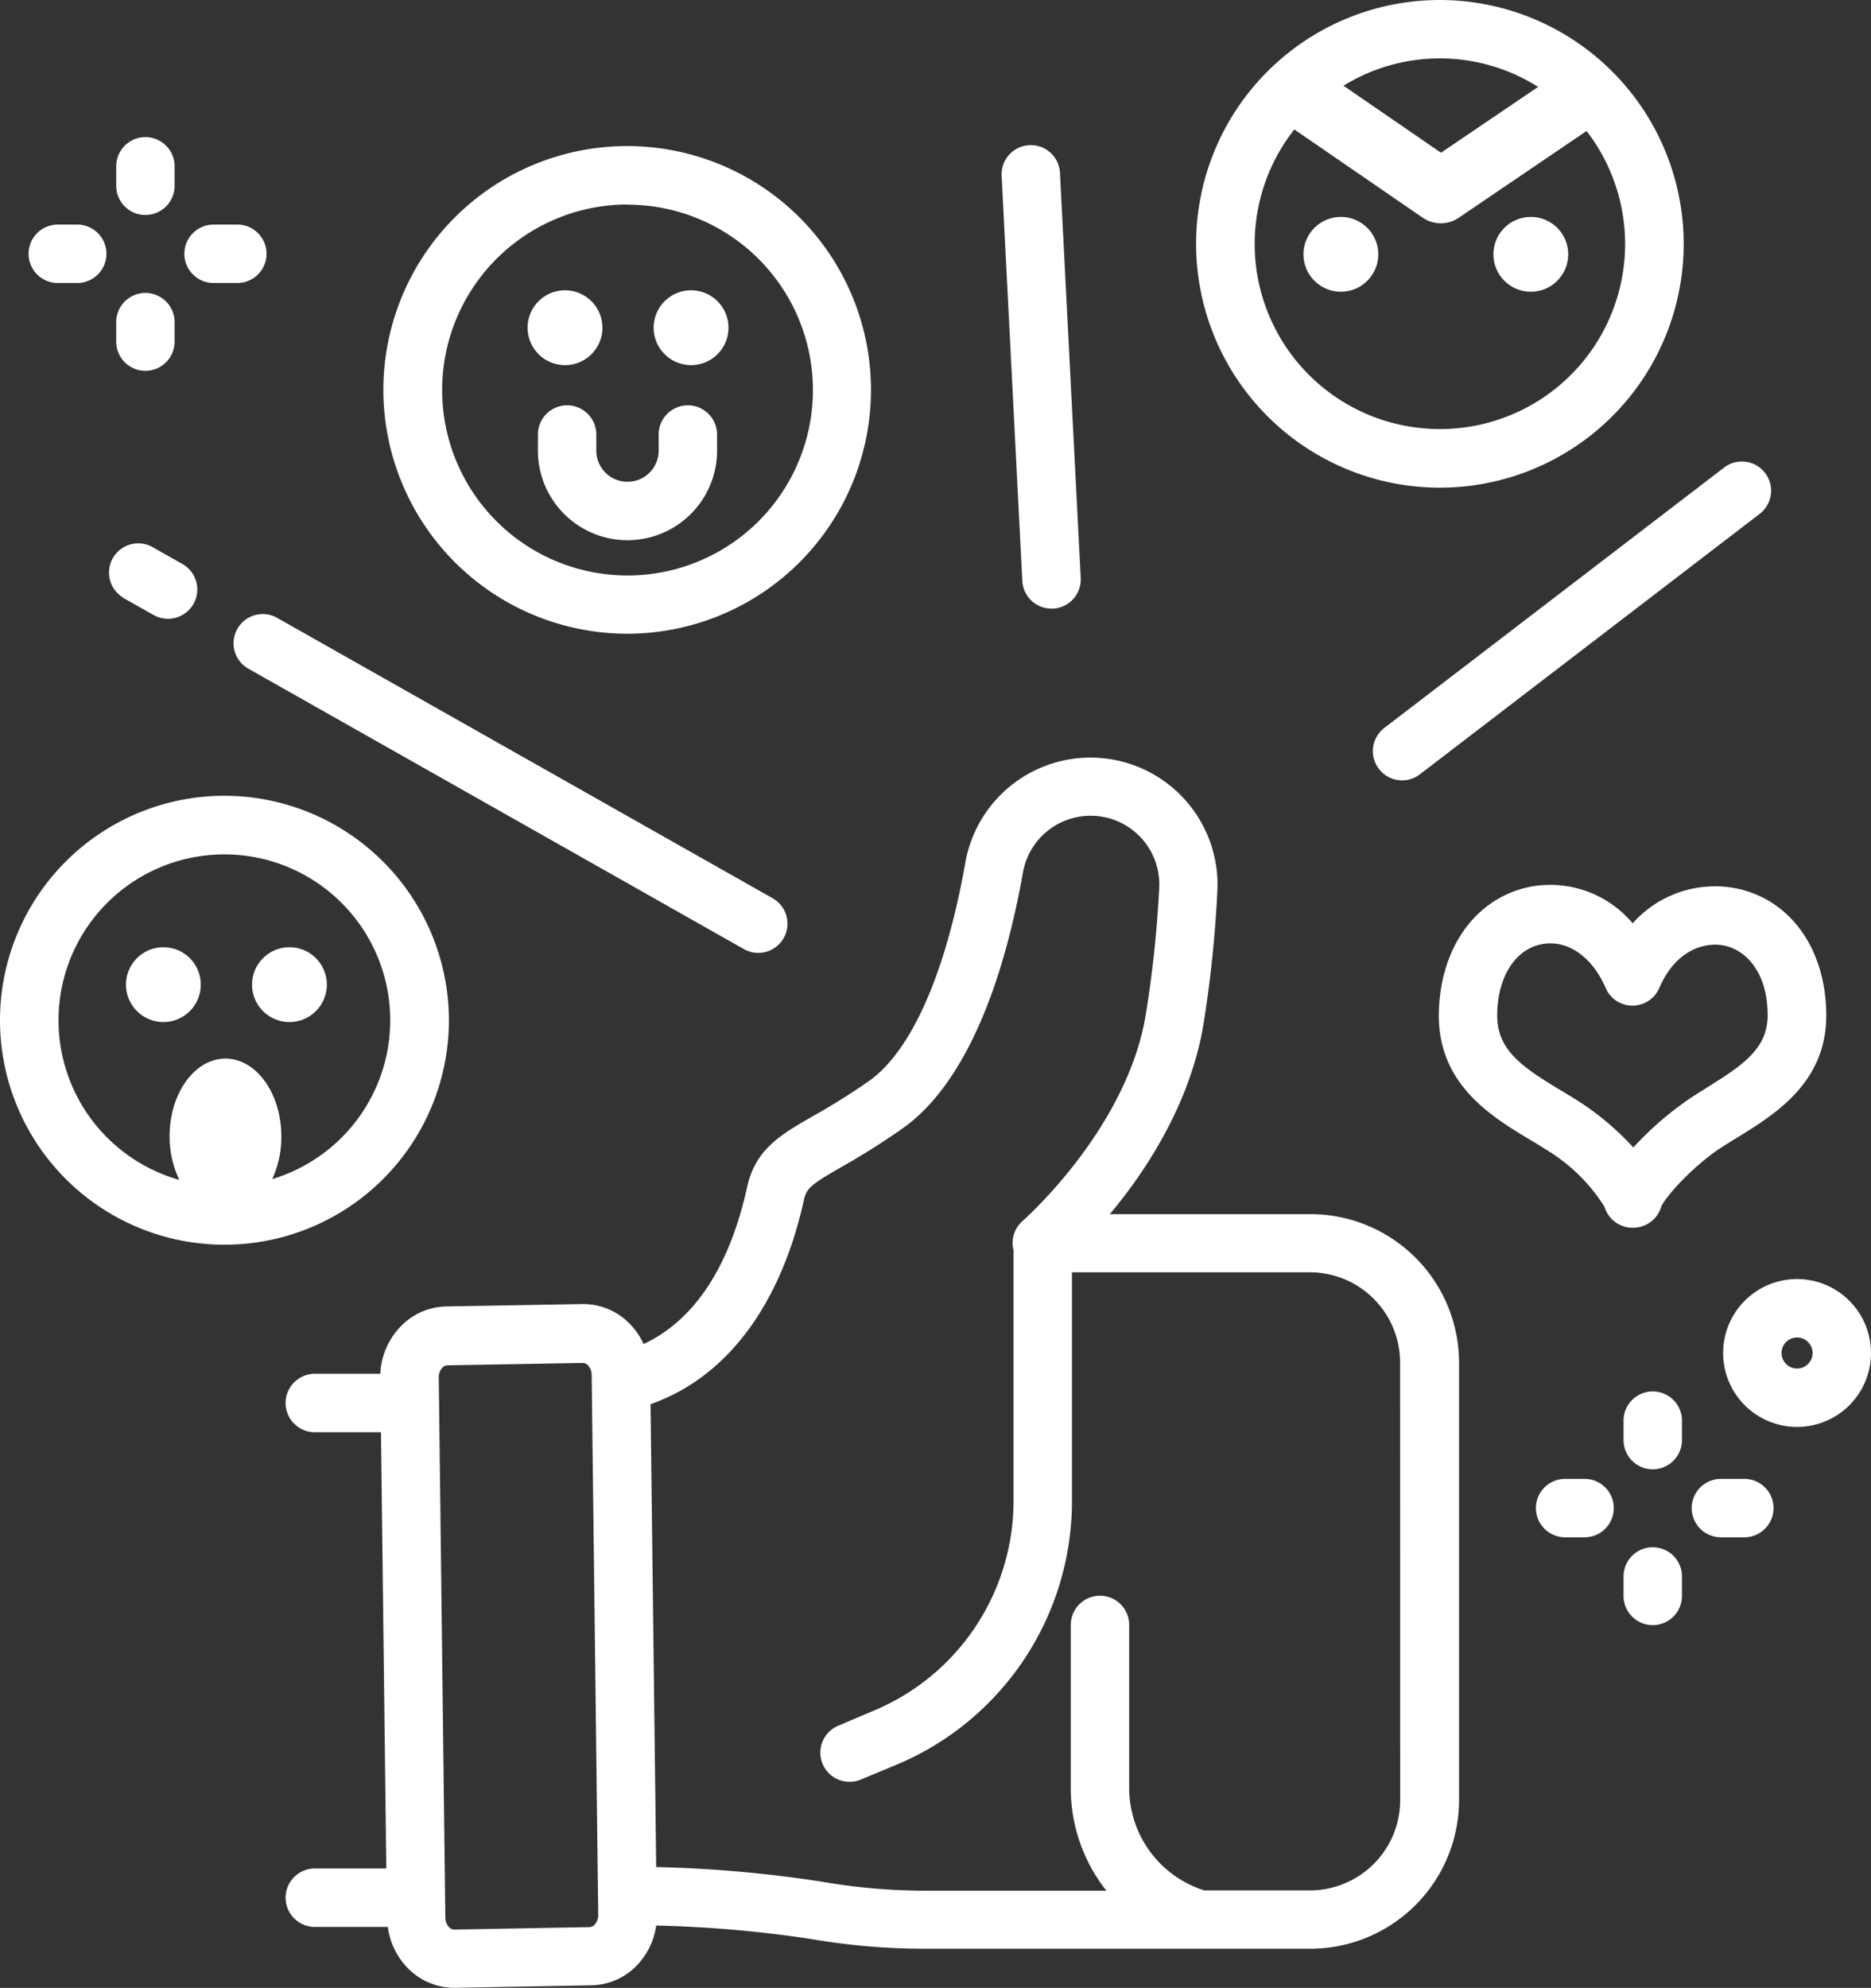
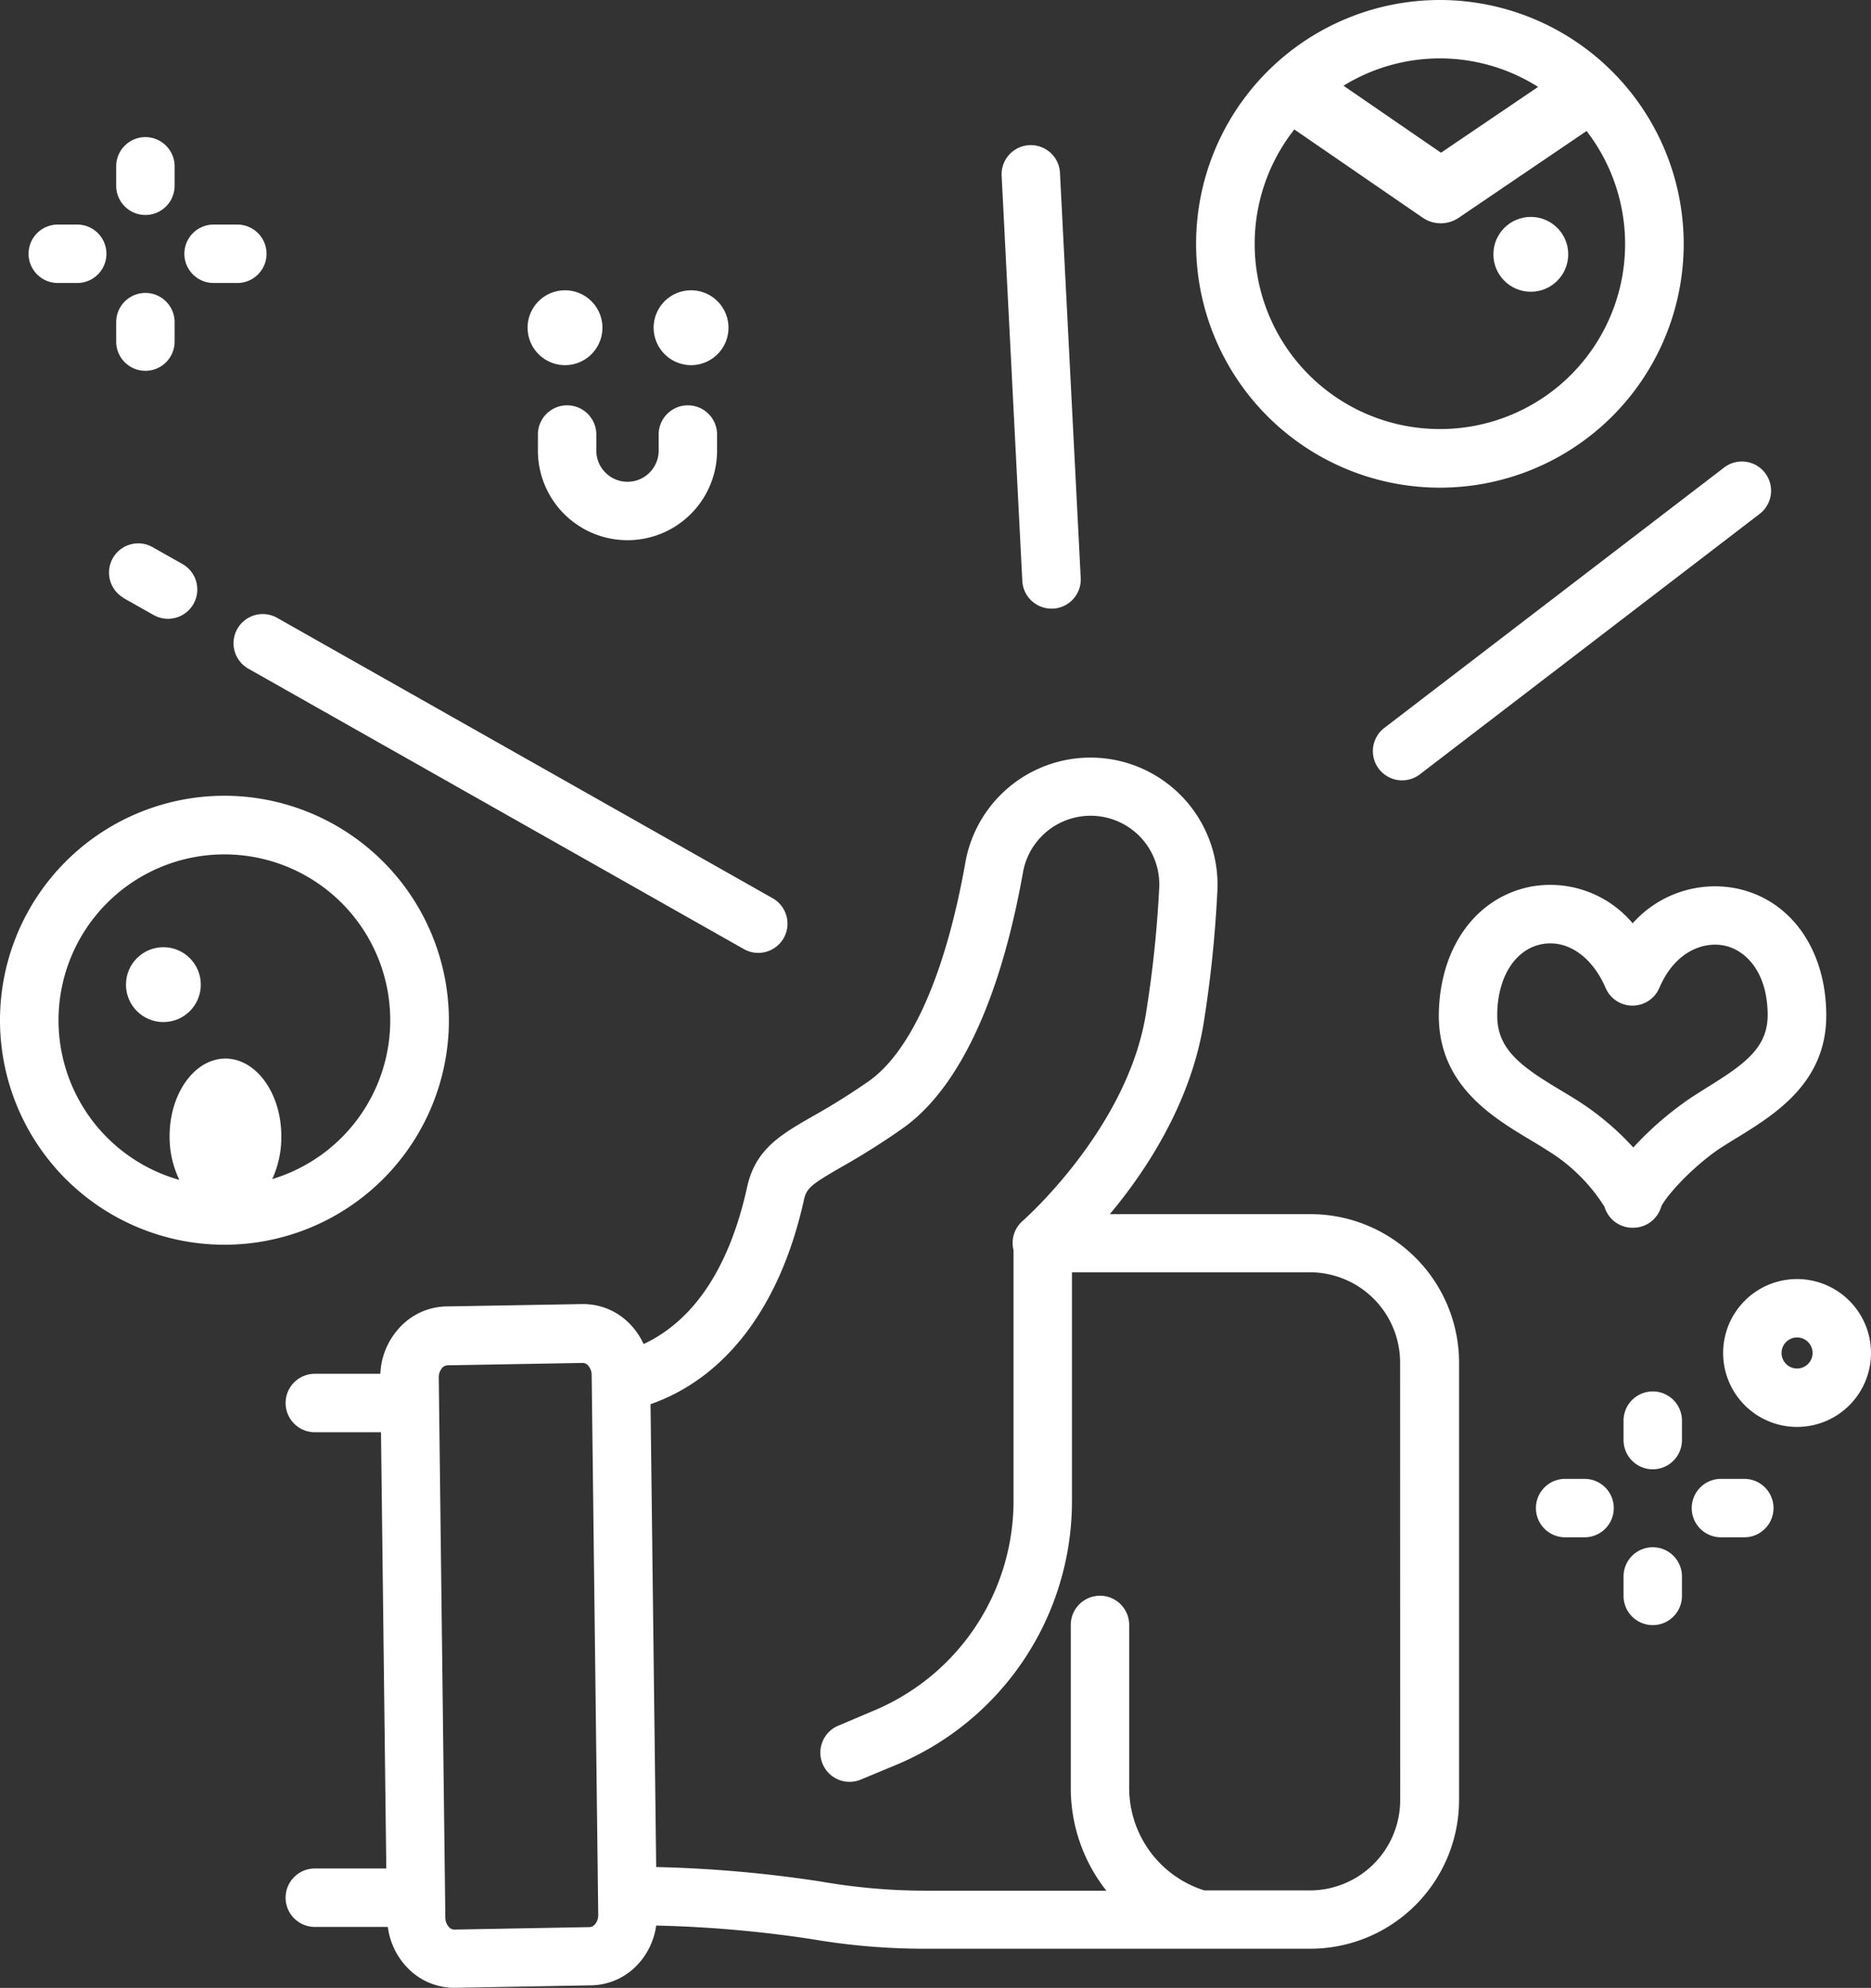
<svg xmlns="http://www.w3.org/2000/svg" viewBox="0 0 204.98 217.76">
  <rect x="0" y="0" width="204.98" height="217.76" fill="#333333" stroke="none" />
  <defs>
    <style>.cls-1{fill:#fff;}</style>
  </defs>
  <title>TXTVideo-2.0-MainPage-Icon-2.3-v1</title>
  <g id="Layer_2" data-name="Layer 2">
    <g id="Layer_1-2" data-name="Layer 1">
      <path class="cls-1" d="M143.51,133H121.59c4-4.77,8.87-12.21,10.28-20.94a132.85,132.85,0,0,0,1.5-14.44,13.92,13.92,0,0,0-27.61-3.13c-2.15,12.13-5.9,20.63-10.56,23.93A73.48,73.48,0,0,1,89,122.3c-3.48,2-6.23,3.59-7.14,7.7-2.33,10.59-7.07,15.24-11.35,17.23a7.77,7.77,0,0,0-1.39-2.08,7.11,7.11,0,0,0-5.34-2.3l-14.85.26a7.12,7.12,0,0,0-5.26,2.44,7.89,7.89,0,0,0-2,4.94H34.49a3.2,3.2,0,1,0,0,6.4h7.25l.58,47.79H34.49a3.2,3.2,0,1,0,0,6.4h8a7.87,7.87,0,0,0,2.05,4.37,7.12,7.12,0,0,0,5.23,2.3h.11l14.85-.27A7.12,7.12,0,0,0,70,215.05a7.85,7.85,0,0,0,1.89-4.12,133.4,133.4,0,0,1,17,1.48,73.17,73.17,0,0,0,12.58,1.06h42.09a16.31,16.31,0,0,0,16.29-16.29V149.25A16.29,16.29,0,0,0,143.51,133ZM65.18,210.8a.8.8,0,0,1-.58.3l-14.85.27h0a.8.8,0,0,1-.57-.28,1.56,1.56,0,0,1-.39-1l-.72-59.17a1.56,1.56,0,0,1,.36-1.06.81.81,0,0,1,.58-.3l14.85-.26h0a.8.8,0,0,1,.57.28,1.56,1.56,0,0,1,.39,1l.72,59.17A1.56,1.56,0,0,1,65.18,210.8Zm88.22-13.61a9.9,9.9,0,0,1-9.89,9.89H131.94a11.77,11.77,0,0,1-8.23-11.19V178a3.2,3.2,0,1,0-6.4,0v17.92a18.12,18.12,0,0,0,3.9,11.19H101.42a66.72,66.72,0,0,1-11.48-1,139.27,139.27,0,0,0-18.05-1.59l-.62-50.7c8.32-2.92,14.26-10.81,16.82-22.44.28-1.25.87-1.68,4.09-3.54a79,79,0,0,0,6.73-4.25c4.27-3,10-10.35,13.16-28a7.52,7.52,0,0,1,7.4-6.23A7.52,7.52,0,0,1,127,97.25,126.41,126.41,0,0,1,125.55,111c-2,12.61-13.4,22.64-13.51,22.74a3.19,3.19,0,0,0-1,3.21v27.4a24.92,24.92,0,0,1-15.41,23.08L91.93,189a3.2,3.2,0,1,0,2.45,5.91l3.7-1.54a31.3,31.3,0,0,0,19.36-29v-25h26.06a9.89,9.89,0,0,1,9.89,9.89Z" />
      <path class="cls-1" d="M190.51,124.5c4.06-2.51,9.63-6,9.57-13.37-.05-7.19-3.94-12.62-9.9-13.82a12.08,12.08,0,0,0-11.31,3.83,11.8,11.8,0,0,0-11.24-4c-6,1.22-9.91,6.73-10,14-.05,7.68,5.79,11.19,10.06,13.75.69.41,1.34.81,1.93,1.19a19.18,19.18,0,0,1,6.16,6.11,3.2,3.2,0,0,0,3.07,2.3H179a3.2,3.2,0,0,0,3-2.32c.41-.93,2.92-3.91,6.21-6.23C188.87,125.52,189.67,125,190.51,124.5Zm-6-3.73a35.39,35.39,0,0,0-5.57,4.93,30.13,30.13,0,0,0-5.77-4.92c-.69-.45-1.42-.89-2.14-1.32-4.34-2.6-7-4.46-7-8.21,0-4.15,1.92-7.22,4.83-7.81a4.89,4.89,0,0,1,1-.1c2.43,0,4.73,1.82,6.05,4.89a3.2,3.2,0,0,0,2.94,1.93h0a3.2,3.2,0,0,0,2.94-1.94c1.77-4.12,4.93-5.08,7.11-4.64s4.73,2.69,4.76,7.59c0,3.57-2.45,5.36-6.54,7.89C186.26,119.61,185.34,120.17,184.5,120.77Z" />
      <path class="cls-1" d="M15.93,23.55a3.2,3.2,0,0,0,3.2-3.2V18.22a3.2,3.2,0,0,0-6.4,0v2.13A3.2,3.2,0,0,0,15.93,23.55Z" />
      <path class="cls-1" d="M15.93,40.62a3.2,3.2,0,0,0,3.2-3.2V35.29a3.2,3.2,0,1,0-6.4,0v2.13A3.2,3.2,0,0,0,15.93,40.62Z" />
      <path class="cls-1" d="M6.33,31H8.46a3.2,3.2,0,0,0,0-6.4H6.33a3.2,3.2,0,1,0,0,6.4Z" />
      <path class="cls-1" d="M23.4,31H26a3.2,3.2,0,0,0,0-6.4H23.4a3.2,3.2,0,1,0,0,6.4Z" />
      <path class="cls-1" d="M181.07,152.42a3.2,3.2,0,0,0-3.2,3.2v2.13a3.2,3.2,0,0,0,6.4,0v-2.13A3.2,3.2,0,0,0,181.07,152.42Z" />
      <path class="cls-1" d="M181.07,169.49a3.2,3.2,0,0,0-3.2,3.2v2.13a3.2,3.2,0,0,0,6.4,0v-2.13A3.2,3.2,0,0,0,181.07,169.49Z" />
      <path class="cls-1" d="M173.6,162h-2.13a3.2,3.2,0,1,0,0,6.4h2.13a3.2,3.2,0,1,0,0-6.4Z" />
      <path class="cls-1" d="M191.1,162h-2.56a3.2,3.2,0,0,0,0,6.4h2.56a3.2,3.2,0,0,0,0-6.4Z" />
      <path class="cls-1" d="M196.88,140.11a8.1,8.1,0,1,0,8.1,8.1A8.11,8.11,0,0,0,196.88,140.11Zm0,9.8a1.7,1.7,0,1,1,1.7-1.7A1.7,1.7,0,0,1,196.88,149.91Z" />
-       <path class="cls-1" d="M68.75,69.42A26.71,26.71,0,1,0,42,42.71,26.74,26.74,0,0,0,68.75,69.42Zm0-47A20.31,20.31,0,1,1,48.44,42.71,20.33,20.33,0,0,1,68.75,22.4Z" />
      <path class="cls-1" d="M65.33,47.6a3.2,3.2,0,1,0-6.4,0v1.76a9.81,9.81,0,1,0,19.63,0V47.6a3.2,3.2,0,1,0-6.4,0v1.76a3.41,3.41,0,1,1-6.83,0Z" />
      <path class="cls-1" d="M61.9,40a4.1,4.1,0,1,0-4.1-4.1A4.11,4.11,0,0,0,61.9,40Z" />
      <path class="cls-1" d="M75.71,40a4.1,4.1,0,1,0-4.1-4.1A4.11,4.11,0,0,0,75.71,40Z" />
      <path class="cls-1" d="M24.59,87.17a24.59,24.59,0,1,0,24.59,24.59A24.62,24.62,0,0,0,24.59,87.17Zm5.23,42a10.91,10.91,0,0,0,1-4.71c0-4.69-2.75-8.5-6.12-8.5s-6.12,3.81-6.12,8.5a10.88,10.88,0,0,0,1.07,4.79,18.17,18.17,0,1,1,10.14-.08Z" />
      <circle class="cls-1" cx="17.9" cy="107.86" r="4.1" />
-       <circle class="cls-1" cx="31.71" cy="107.86" r="4.1" />
      <path class="cls-1" d="M26,68.89a3.2,3.2,0,0,0,1.21,4.36l54.24,30.69a3.2,3.2,0,1,0,3.15-5.57L30.36,67.68A3.2,3.2,0,0,0,26,68.89Z" />
      <path class="cls-1" d="M13.48,65.48l3.33,1.88A3.2,3.2,0,0,0,20,61.79l-3.33-1.88a3.2,3.2,0,0,0-3.15,5.57Z" />
      <path class="cls-1" d="M115.23,66.67h.17a3.2,3.2,0,0,0,3-3.36L116.13,19a3.2,3.2,0,1,0-6.39.33L112,63.63A3.2,3.2,0,0,0,115.23,66.67Z" />
      <path class="cls-1" d="M151.07,84.23a3.2,3.2,0,0,0,4.49.59l37.16-28.48a3.2,3.2,0,1,0-3.89-5.08L151.66,79.74A3.2,3.2,0,0,0,151.07,84.23Z" />
      <path class="cls-1" d="M157.75,0a26.71,26.71,0,1,0,26.71,26.71A26.74,26.74,0,0,0,157.75,0Zm10.76,9.52-10.64,7.21L147.19,9.39a20.12,20.12,0,0,1,21.32.13ZM157.75,47A20.28,20.28,0,0,1,141.8,14.18l14.07,9.67a3.5,3.5,0,0,0,3.95,0l14-9.5A20.27,20.27,0,0,1,157.75,47Z" />
-       <circle class="cls-1" cx="146.9" cy="27.86" r="4.1" />
      <circle class="cls-1" cx="167.71" cy="27.86" r="4.1" />
    </g>
  </g>
</svg>